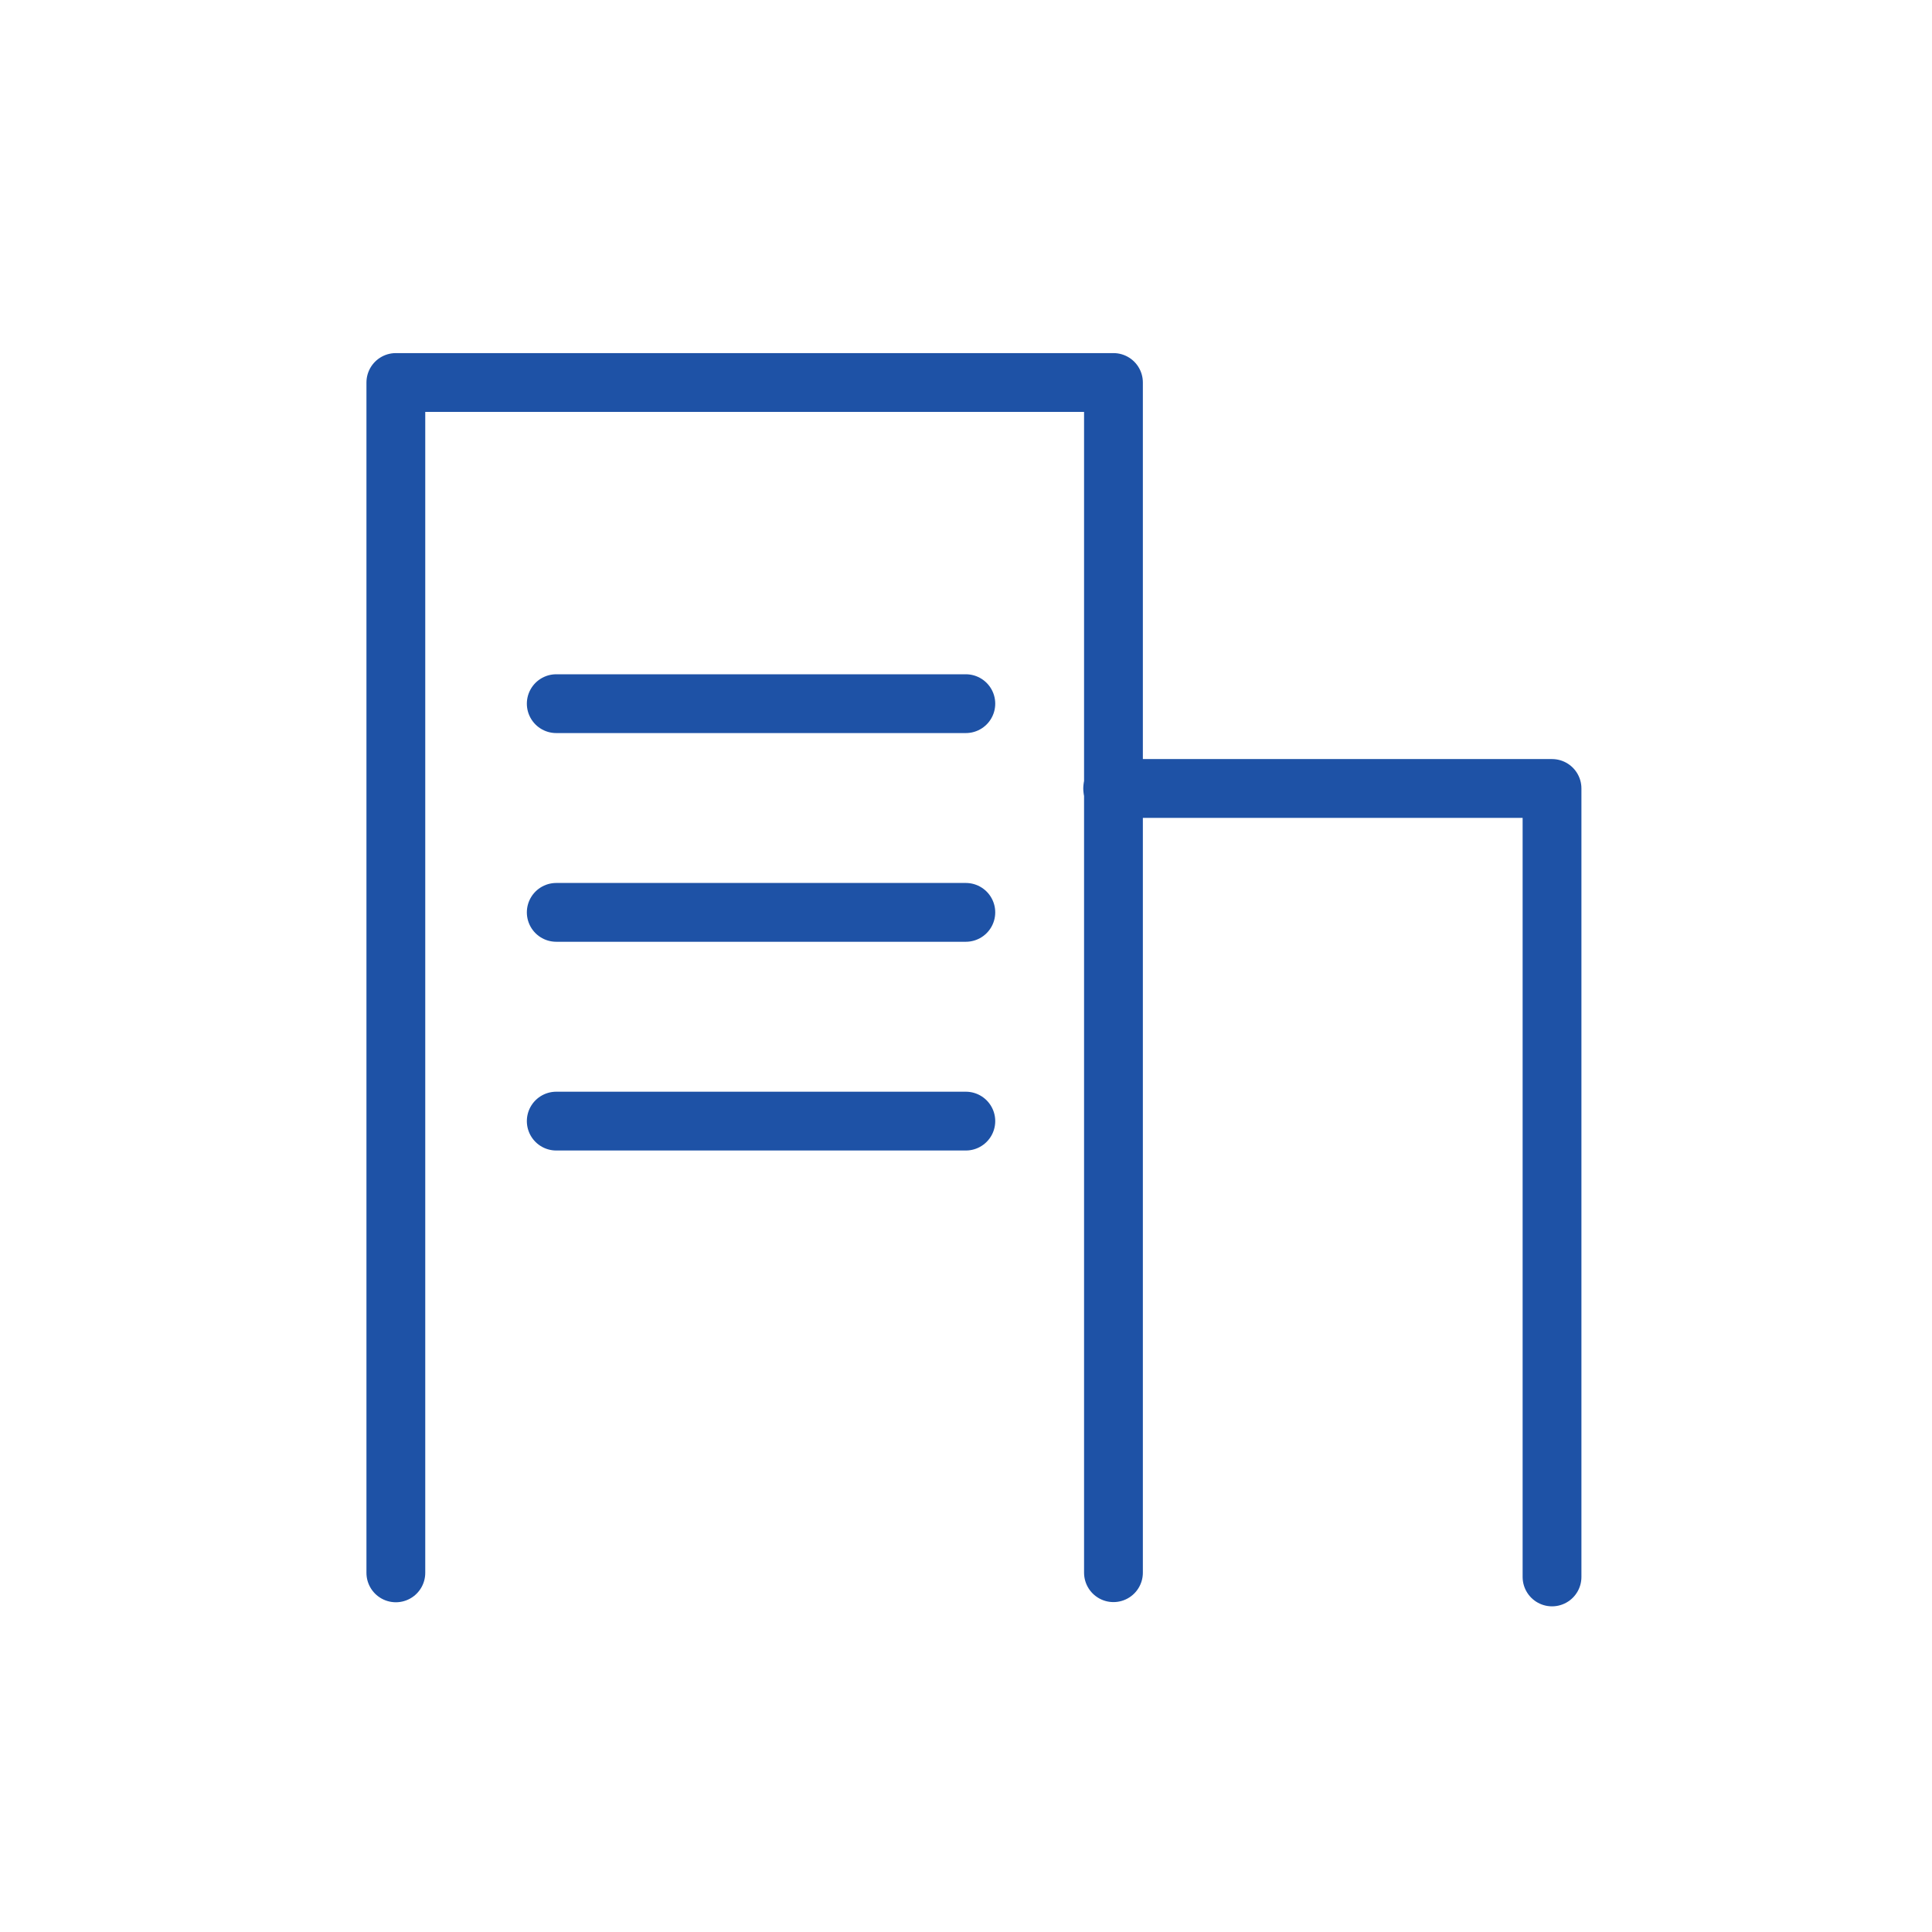
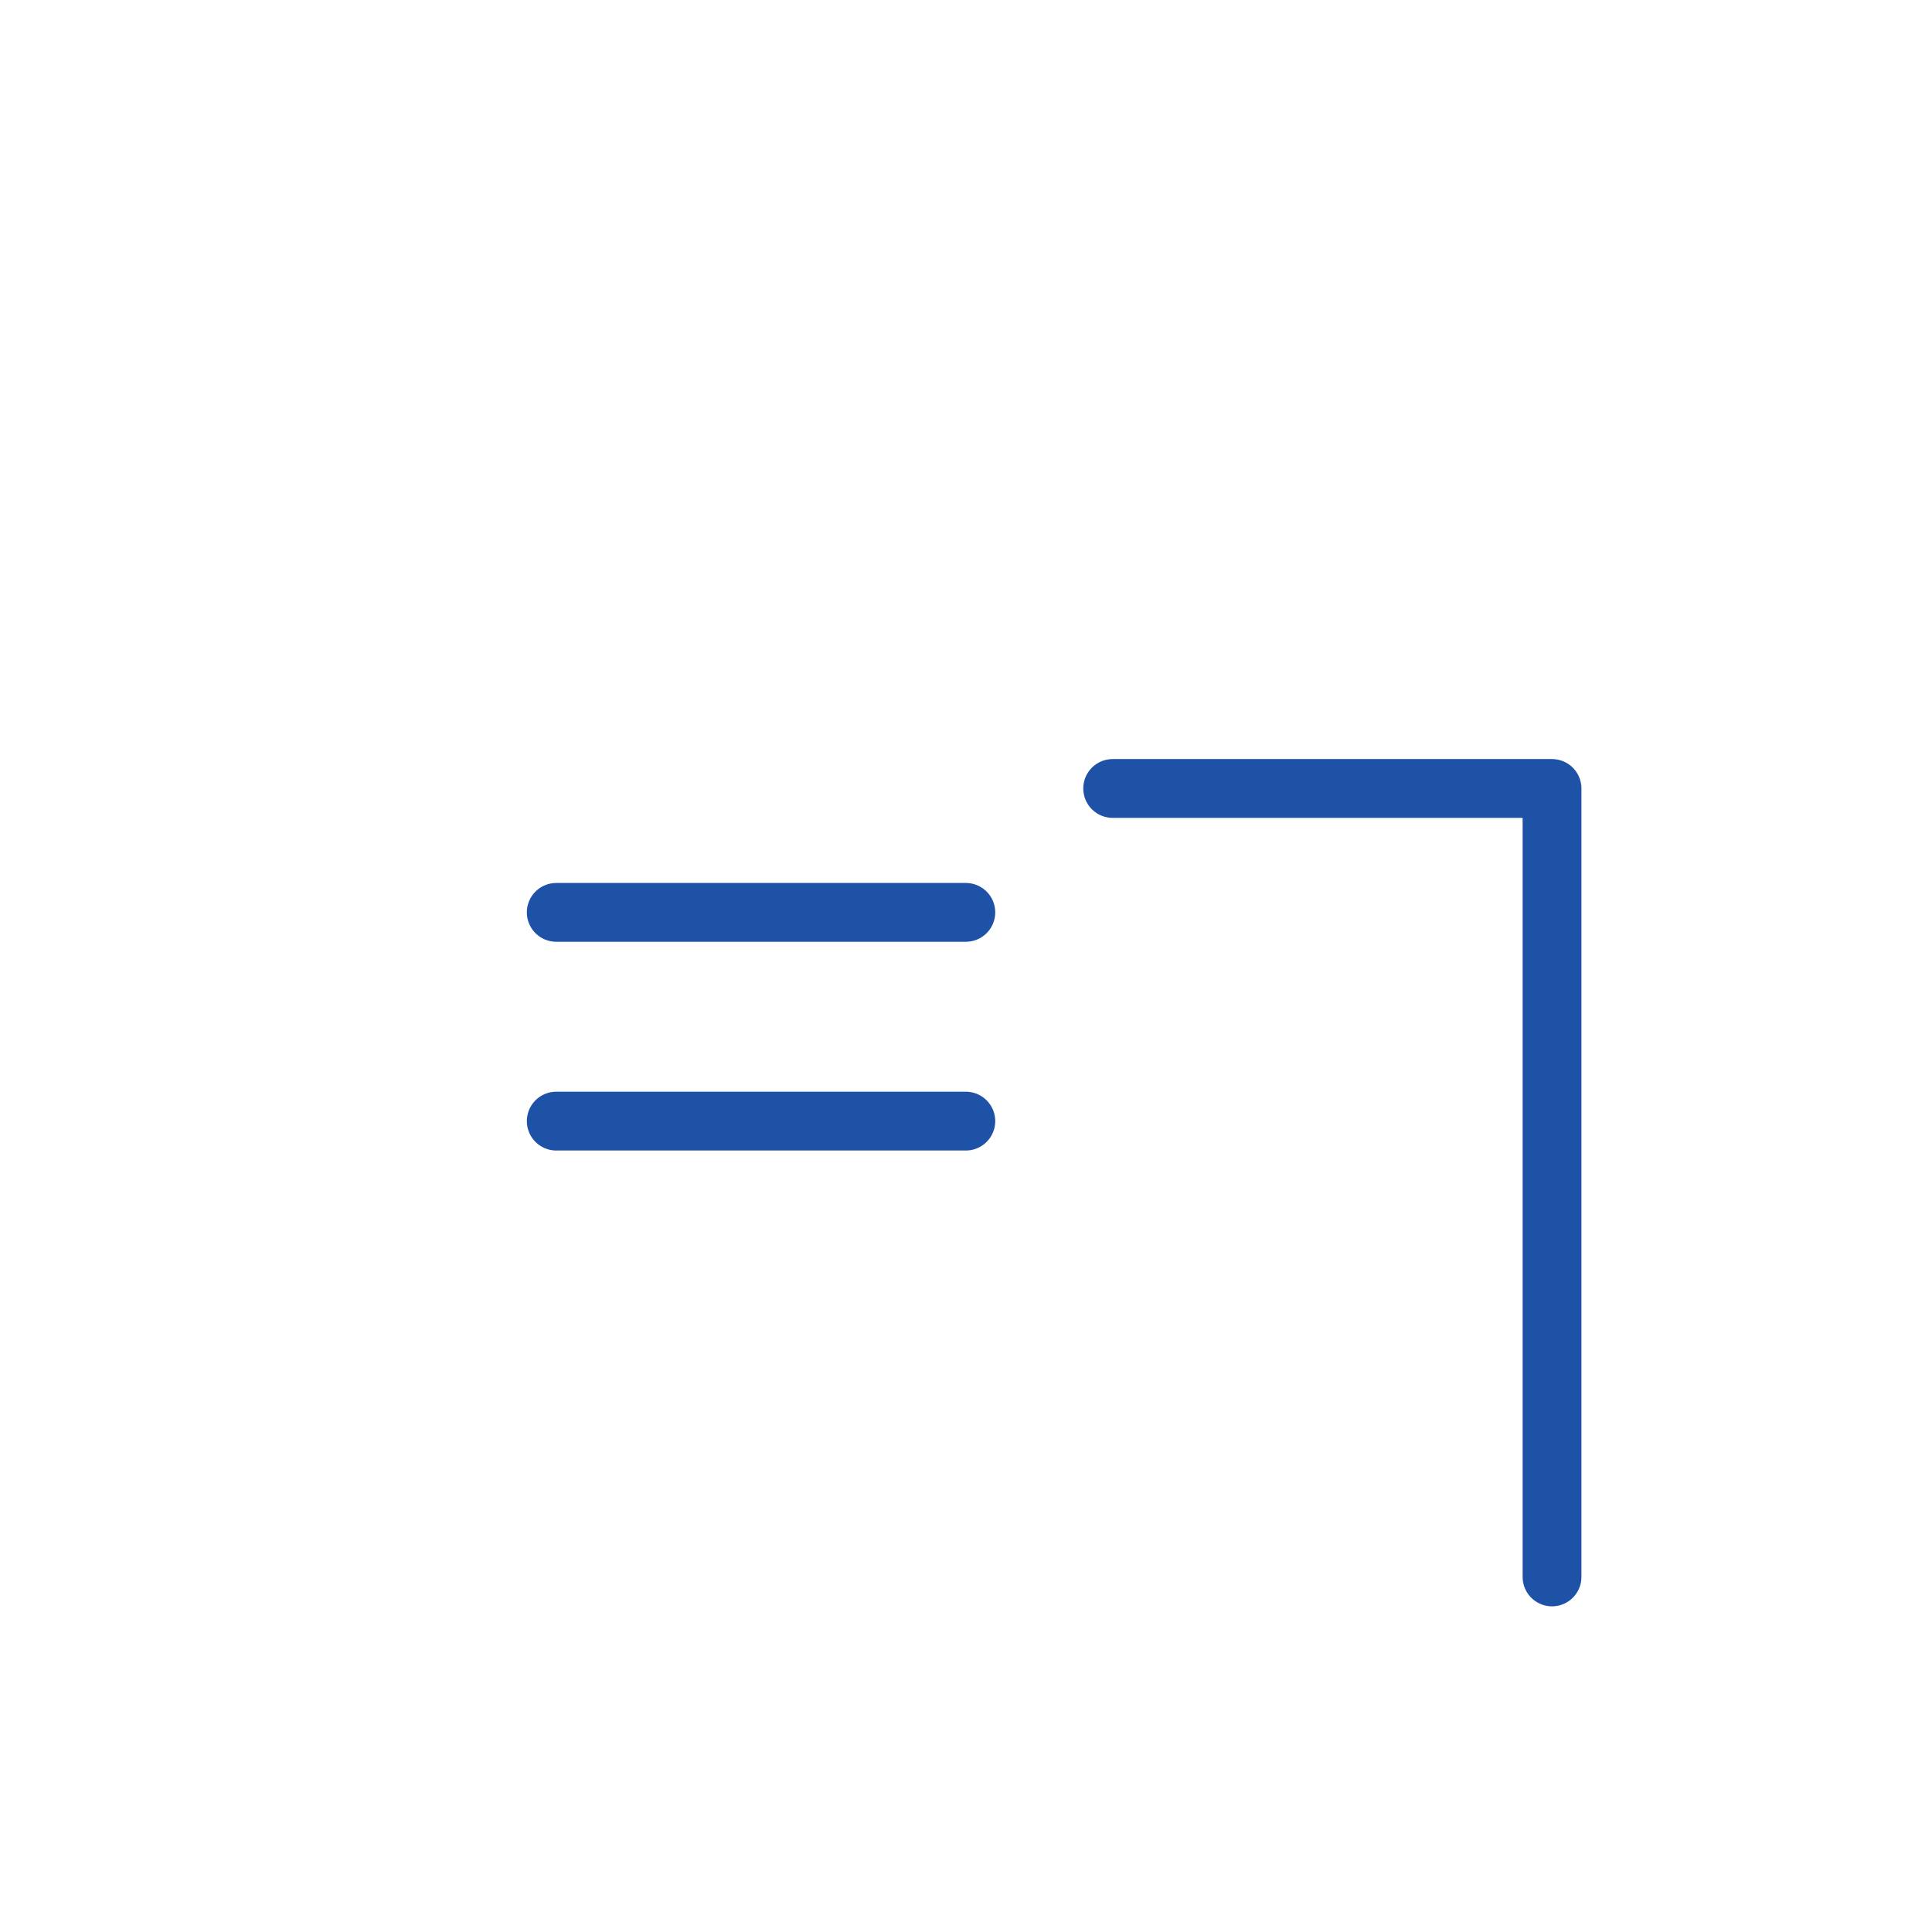
<svg xmlns="http://www.w3.org/2000/svg" width="46" height="46" viewBox="0 0 46 46">
  <g id="icon-building" transform="translate(0 5.45)">
    <circle id="楕円形_6215" data-name="楕円形 6215" cx="23" cy="23" r="23" transform="translate(0 -5.45)" fill="none" />
    <g id="グループ_32359" data-name="グループ 32359" transform="translate(1 6)">
-       <path id="パス_60032" data-name="パス 60032" d="M-12296.987-9569.158V-9597.5h17.086v28.338" transform="translate(12305.412 9595.157)" fill="none" stroke="#1e52a6" stroke-linecap="round" stroke-linejoin="round" stroke-width="1.4" />
-       <path id="パス_60034" data-name="パス 60034" d="M-12292.838-9591.322h9.752" transform="translate(12305.082 9596.626)" fill="none" stroke="#1e52a6" stroke-linecap="round" stroke-width="1.4" />
      <path id="パス_60035" data-name="パス 60035" d="M-12296.986-9597.5h10.461v18.773" transform="translate(12322.478 9604.823)" fill="none" stroke="#1e52a6" stroke-linecap="round" stroke-linejoin="round" stroke-width="1.4" />
      <path id="パス_60036" data-name="パス 60036" d="M-12298.59-9591.322h9.752" transform="translate(12310.834 9601.595)" fill="none" stroke="#1e52a6" stroke-linecap="round" stroke-width="1.4" />
      <path id="パス_60396" data-name="パス 60396" d="M-12298.59-9591.322h9.752" transform="translate(12310.834 9606.565)" fill="none" stroke="#1e52a6" stroke-linecap="round" stroke-width="1.4" />
    </g>
  </g>
</svg>